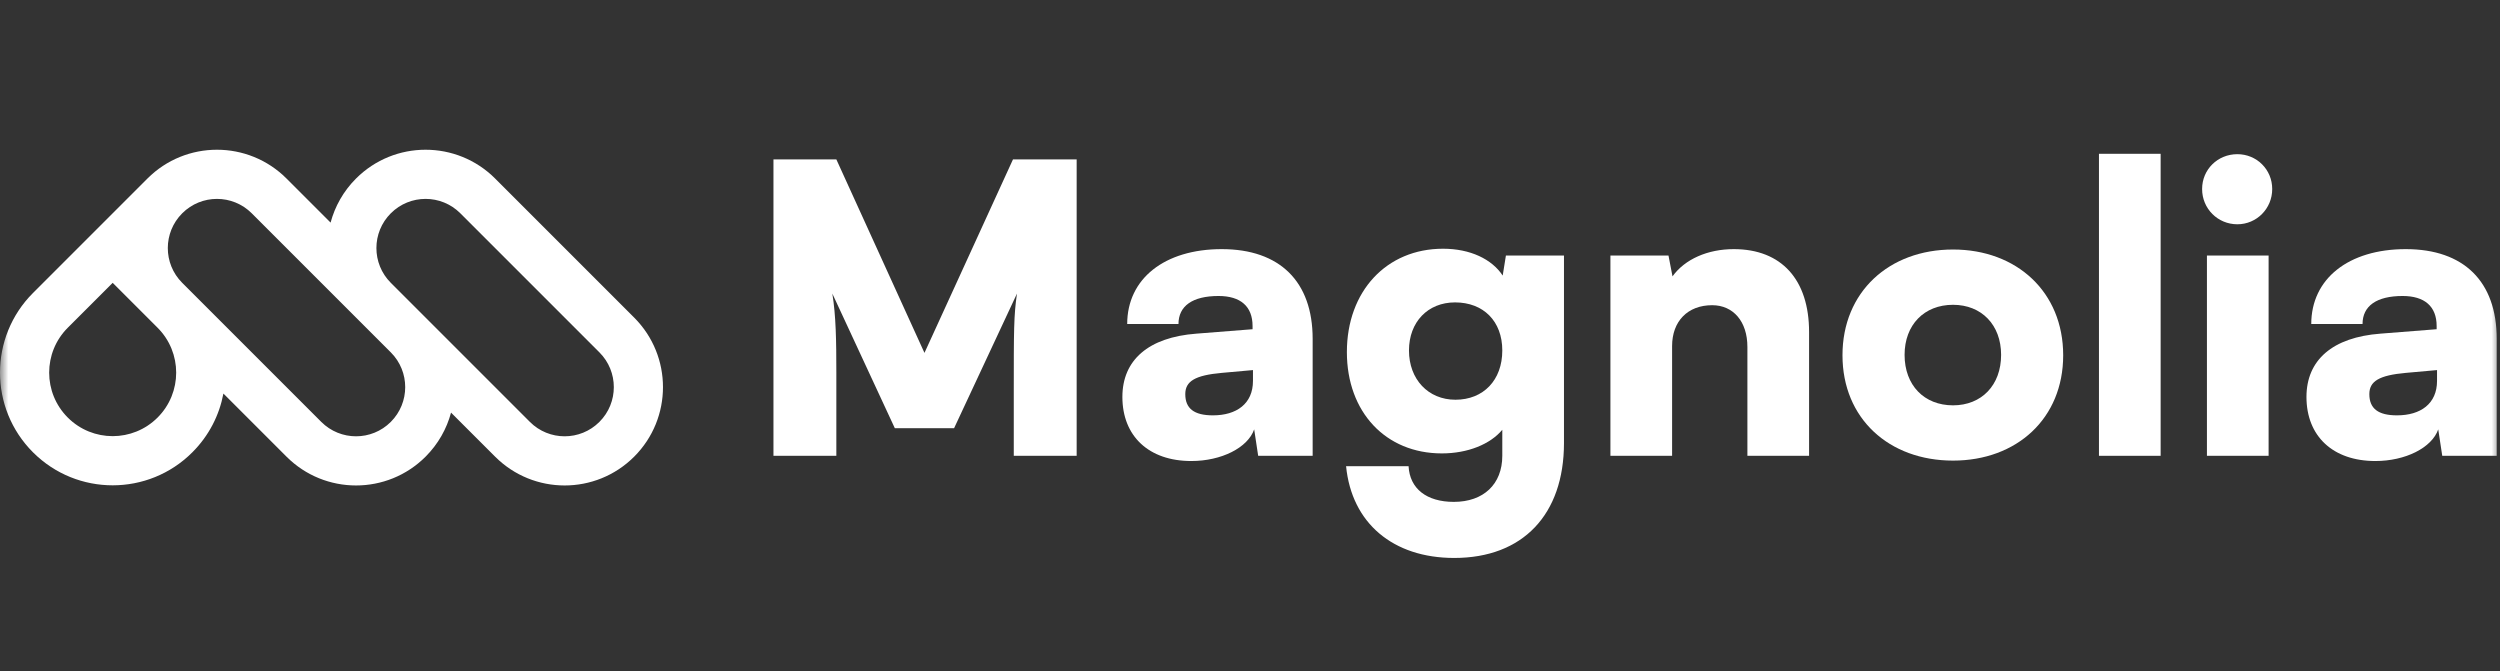
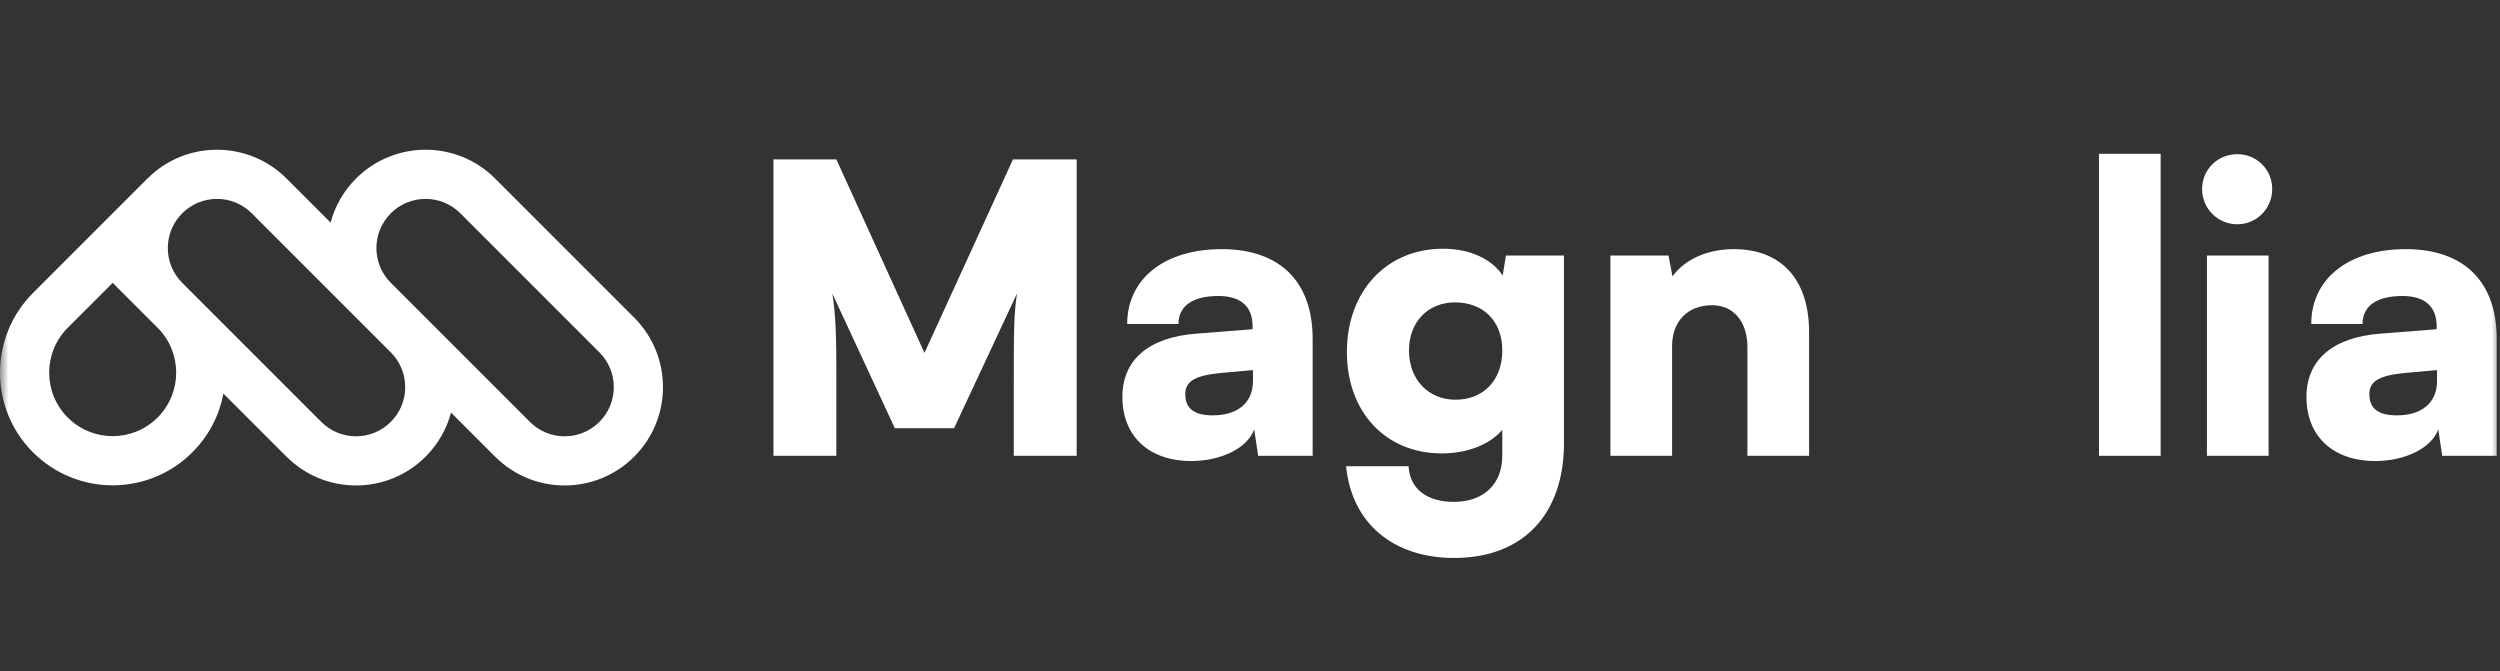
<svg xmlns="http://www.w3.org/2000/svg" width="149" height="40" viewBox="0 0 149 40" fill="none">
  <rect x="0" y="0" width="149" height="40" fill="#333333" stroke="none" />
  <g clip-path="url(#clip0_301_180)">
    <mask id="mask0_301_180" style="mask-type:luminance" maskUnits="userSpaceOnUse" x="0" y="0" width="149" height="40">
      <path d="M149 0H0V40H149V0Z" fill="white" />
    </mask>
    <g mask="url(#mask0_301_180)">
      <path fill-rule="evenodd" clip-rule="evenodd" d="M13.315 23.456L17.076 27.217C19.365 29.506 23.076 29.506 25.365 27.217C26.119 26.462 26.625 25.553 26.882 24.591L29.509 27.217C31.798 29.506 35.508 29.506 37.797 27.217C40.086 24.928 40.086 21.218 37.797 18.929L29.509 10.64C27.22 8.352 23.509 8.352 21.22 10.64C20.465 11.395 19.96 12.305 19.703 13.267L17.076 10.64C14.787 8.352 11.076 8.352 8.788 10.64L1.967 17.461C-0.656 20.084 -0.656 24.336 1.967 26.958C4.59 29.581 8.842 29.581 11.464 26.958C12.457 25.966 13.074 24.739 13.315 23.456ZM15.004 12.713C13.86 11.568 12.004 11.568 10.86 12.713C9.716 13.857 9.715 15.711 10.858 16.855L19.148 25.145C20.293 26.29 22.148 26.29 23.292 25.145C24.436 24.001 24.437 22.147 23.294 21.003L15.004 12.713ZM9.392 19.533L6.716 16.857L4.039 19.533C2.561 21.011 2.561 23.408 4.039 24.886C5.517 26.364 7.914 26.364 9.392 24.886C10.87 23.408 10.87 21.011 9.392 19.533ZM23.29 16.854C22.148 15.71 22.149 13.856 23.292 12.713C24.437 11.568 26.292 11.568 27.437 12.713L35.725 21.001C36.87 22.145 36.87 24.001 35.725 25.145C34.581 26.29 32.725 26.29 31.581 25.145L23.29 16.854Z" fill="white" />
      <path d="M49.846 27.166H46.098V9.5H49.846L55.098 21.032L60.374 9.5H64.169V27.166H60.421V23.466C60.421 19.646 60.421 18.811 60.612 17.497L56.864 25.52H53.331L49.607 17.497C49.822 18.811 49.846 20.291 49.846 22.224V27.166Z" fill="white" />
      <path d="M71.001 27.477C68.47 27.477 66.894 25.996 66.894 23.657C66.894 21.46 68.446 20.1 71.311 19.885L74.653 19.622V19.431C74.653 18.262 73.937 17.641 72.624 17.641C71.072 17.641 70.237 18.238 70.237 19.312H67.181C67.181 16.614 69.401 14.848 72.815 14.848C76.277 14.848 78.234 16.781 78.234 20.195V27.166H74.987L74.749 25.59C74.367 26.689 72.791 27.477 71.001 27.477ZM72.29 24.755C73.698 24.755 74.677 24.063 74.677 22.702V22.057L72.815 22.224C71.216 22.368 70.643 22.726 70.643 23.49C70.643 24.349 71.168 24.755 72.29 24.755Z" fill="white" />
      <path d="M80.274 20.983C80.274 17.355 82.638 14.824 86.004 14.824C87.627 14.824 88.916 15.445 89.561 16.424L89.752 15.23H93.213V26.402C93.213 30.676 90.754 33.254 86.672 33.254C83.02 33.254 80.561 31.177 80.227 27.787H83.951C84.022 29.124 85.025 29.912 86.648 29.912C88.415 29.912 89.537 28.861 89.537 27.166V25.615C88.821 26.474 87.484 27.023 85.932 27.023C82.59 27.023 80.274 24.564 80.274 20.983ZM83.975 20.888C83.975 22.607 85.121 23.824 86.744 23.824C88.415 23.824 89.537 22.654 89.537 20.888C89.537 19.145 88.415 18.023 86.72 18.023C85.097 18.023 83.975 19.193 83.975 20.888Z" fill="white" />
      <path d="M99.657 27.166H95.981V15.23H99.442L99.681 16.471C100.421 15.444 101.782 14.848 103.333 14.848C106.174 14.848 107.821 16.662 107.821 19.789V27.166H104.145V20.673C104.145 19.169 103.309 18.19 102.044 18.19C100.588 18.19 99.657 19.145 99.657 20.625V27.166Z" fill="white" />
-       <path d="M109.812 21.174C109.812 17.402 112.582 14.871 116.401 14.871C120.197 14.871 122.966 17.402 122.966 21.174C122.966 24.945 120.197 27.452 116.401 27.452C112.582 27.452 109.812 24.945 109.812 21.174ZM113.513 21.15C113.513 22.964 114.683 24.158 116.401 24.158C118.096 24.158 119.266 22.964 119.266 21.15C119.266 19.359 118.096 18.166 116.401 18.166C114.683 18.166 113.513 19.359 113.513 21.15Z" fill="white" />
      <path d="M128.774 27.166H125.098V9.166H128.774V27.166Z" fill="white" />
      <path d="M133.347 13.367C132.177 13.367 131.246 12.436 131.246 11.266C131.246 10.097 132.177 9.189 133.347 9.189C134.493 9.189 135.424 10.097 135.424 11.266C135.424 12.436 134.493 13.367 133.347 13.367ZM131.533 27.166V15.229H135.209V27.166H131.533Z" fill="white" />
      <path d="M141.571 27.477C139.04 27.477 137.465 25.996 137.465 23.657C137.465 21.46 139.017 20.1 141.881 19.885L145.224 19.622V19.431C145.224 18.262 144.507 17.641 143.194 17.641C141.643 17.641 140.807 18.238 140.807 19.312H137.751C137.751 16.614 139.971 14.848 143.385 14.848C146.847 14.848 148.804 16.781 148.804 20.195V27.166H145.558L145.319 25.59C144.937 26.689 143.361 27.477 141.571 27.477ZM142.86 24.755C144.269 24.755 145.247 24.063 145.247 22.702V22.057L143.385 22.224C141.786 22.368 141.213 22.726 141.213 23.49C141.213 24.349 141.738 24.755 142.86 24.755Z" fill="white" />
    </g>
  </g>
  <defs>
    <clipPath id="clip0_301_180">
      <rect width="149" height="40" fill="white" />
    </clipPath>
  </defs>
</svg>